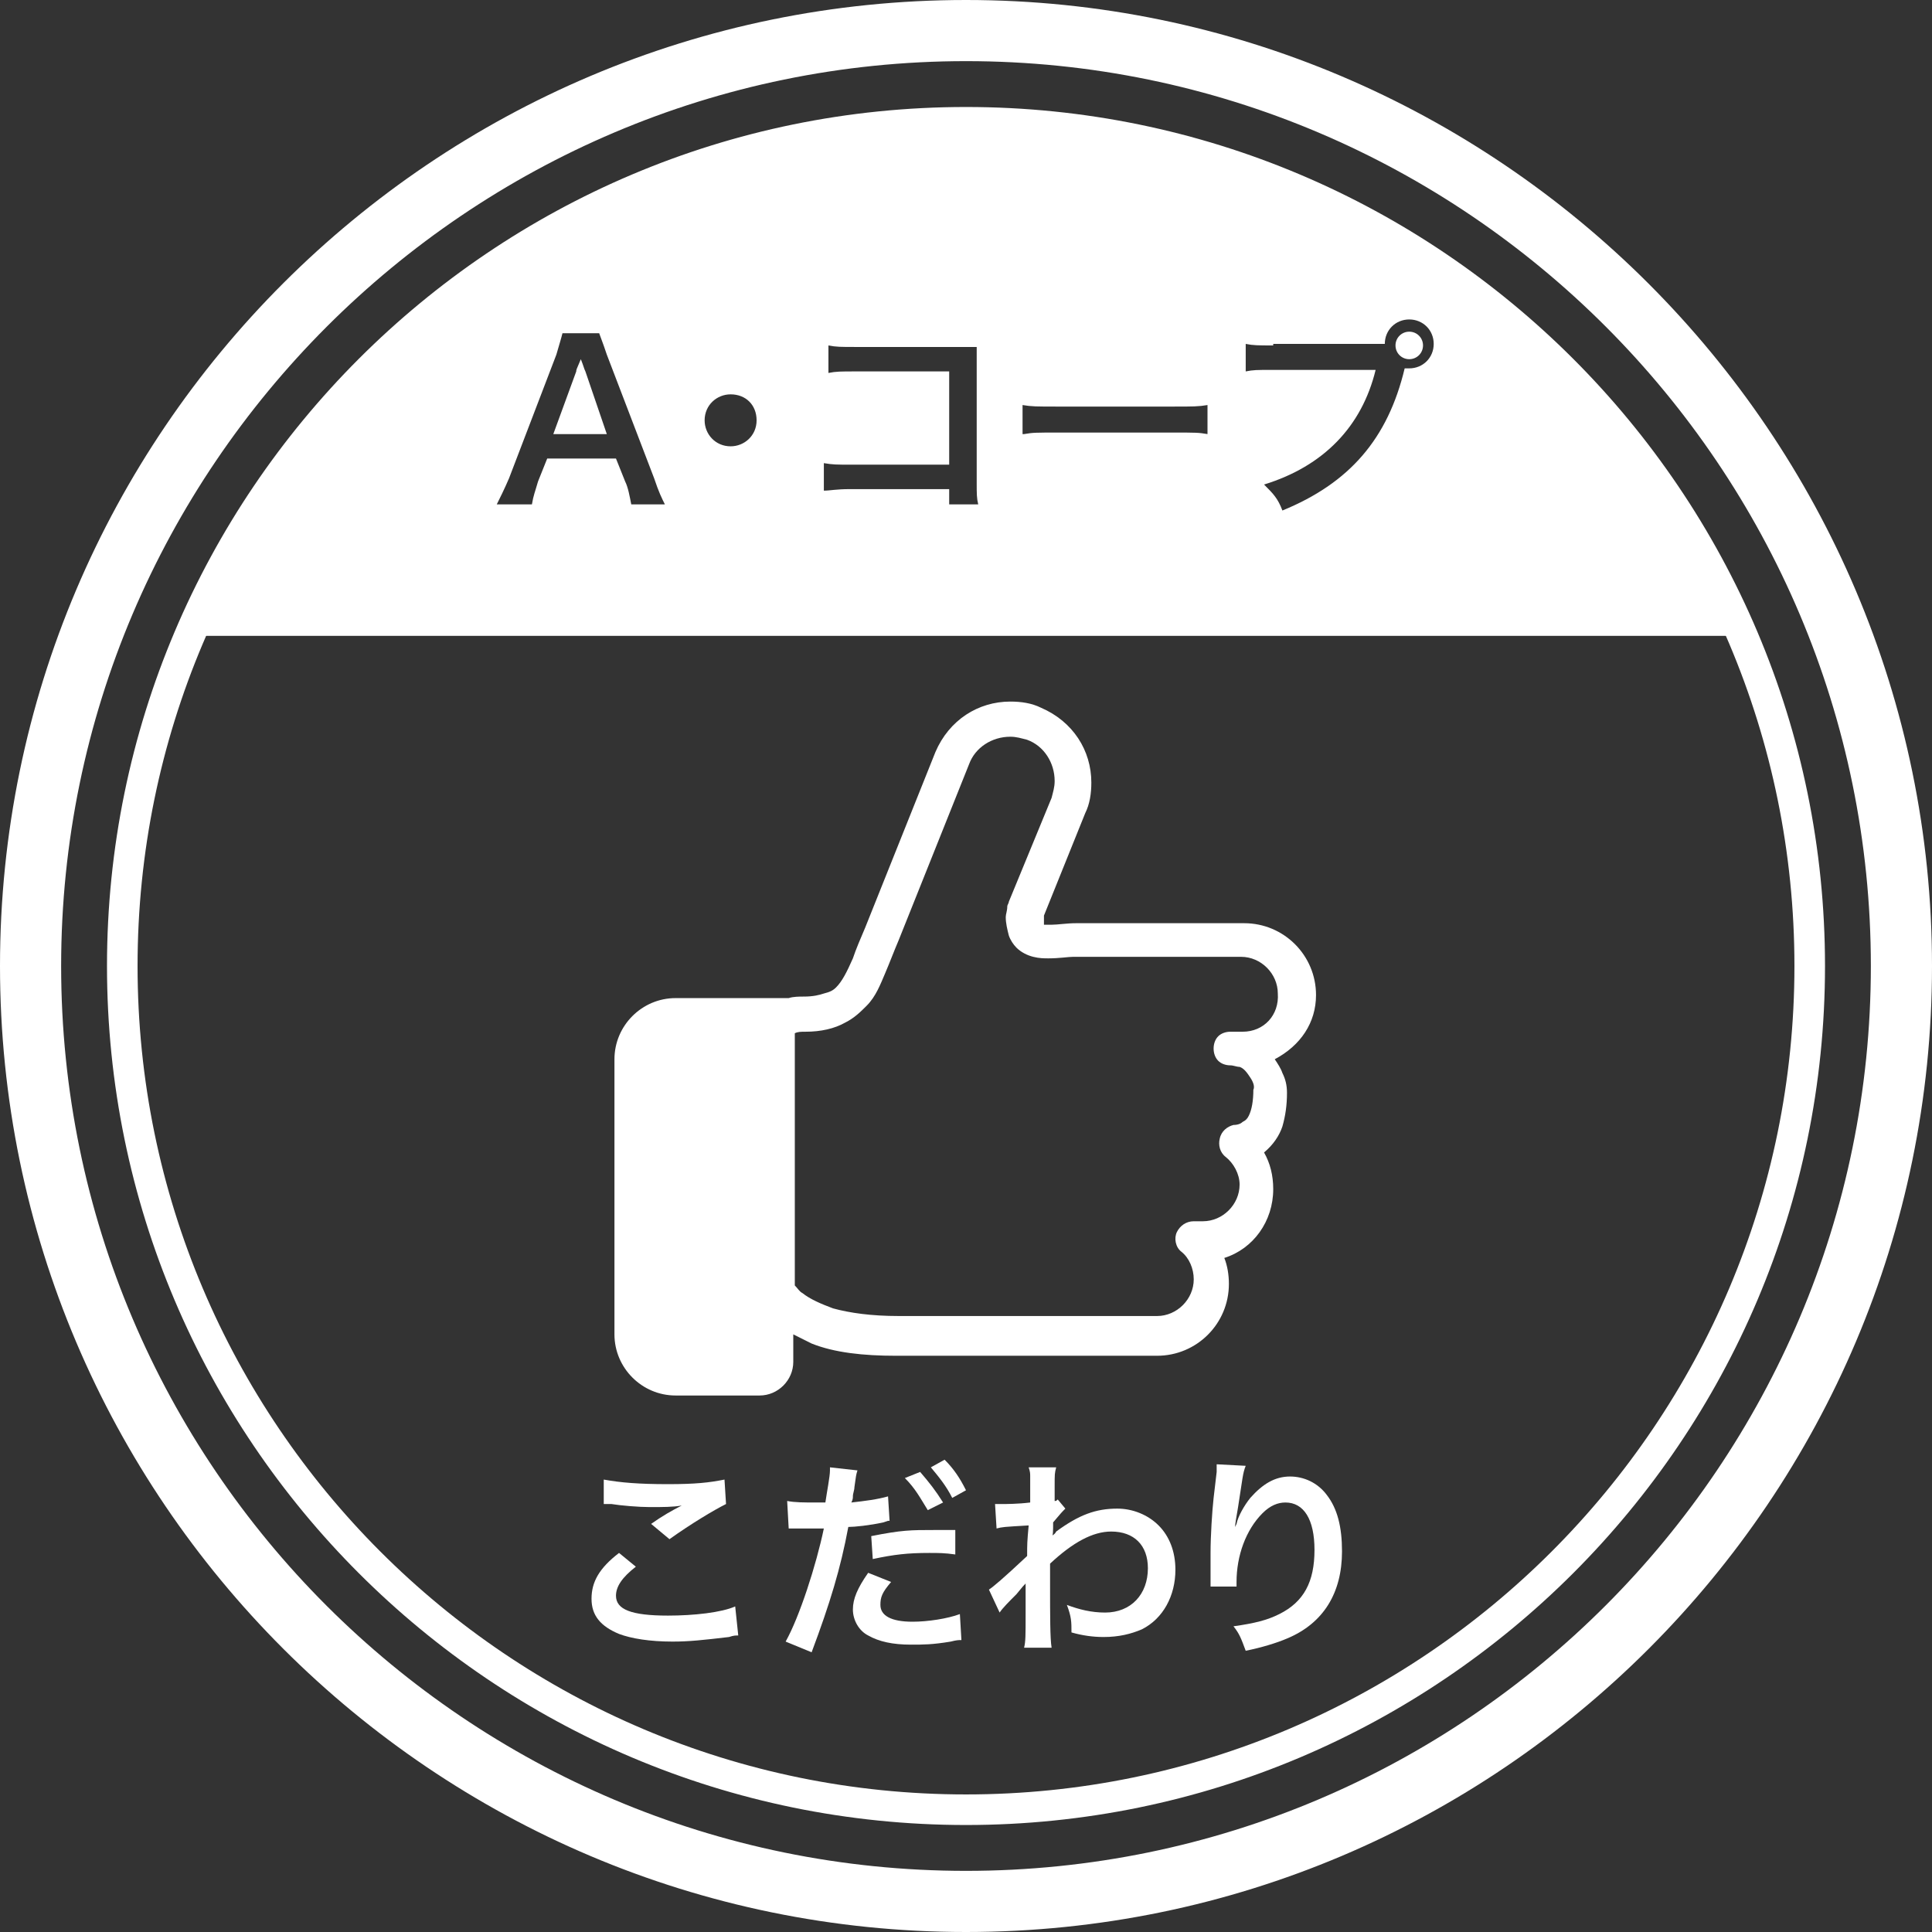
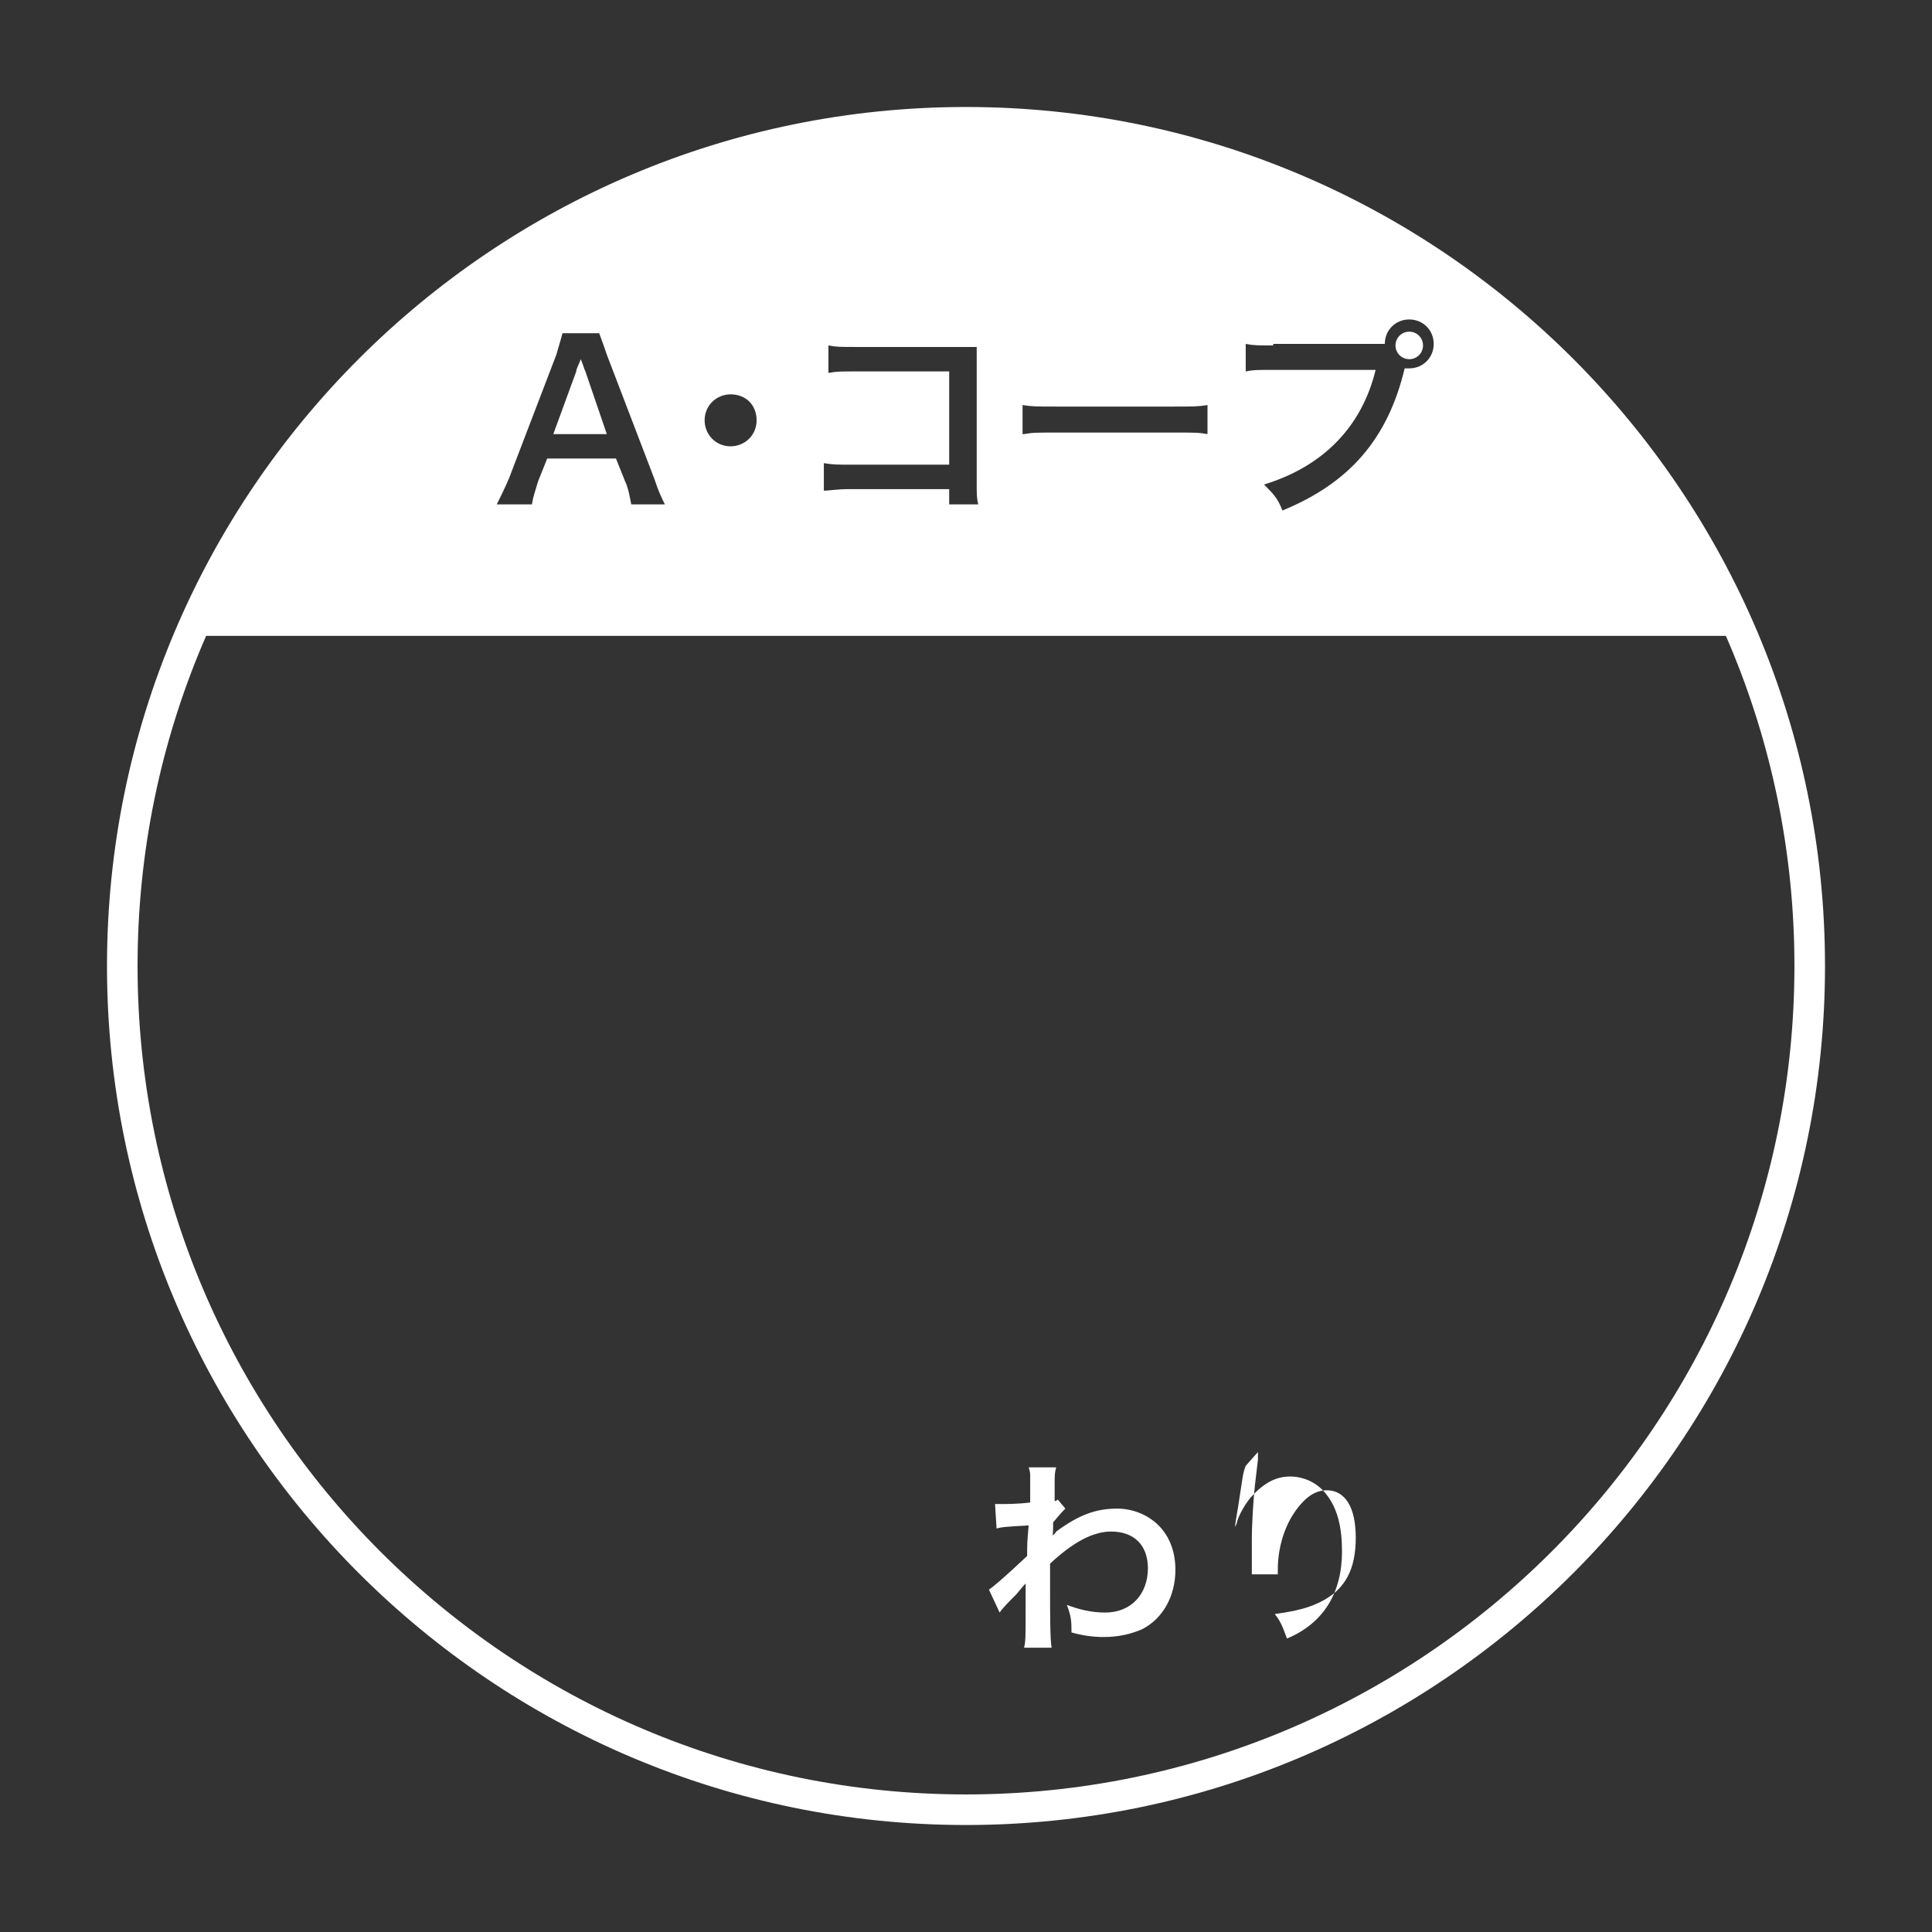
<svg xmlns="http://www.w3.org/2000/svg" version="1.1" id="レイヤー_1" x="0px" y="0px" width="126.4px" height="126.4px" viewBox="0 0 126.4 126.4" style="enable-background:new 0 0 126.4 126.4;" xml:space="preserve">
  <rect x="0" y="0" width="126.4" height="126.4" fill="#333333" stroke="none" />
  <style type="text/css">
	.st0{fill:#FFFFFF;}
</style>
  <g>
-     <path class="st0" d="M63.2,126.4C28.4,126.4,0,98.1,0,63.2S28.4,0,63.2,0s63.2,28.4,63.2,63.2S98.1,126.4,63.2,126.4z M63.2,4   C30.6,4,4,30.6,4,63.2c0,32.7,26.6,59.2,59.2,59.2c32.7,0,59.2-26.6,59.2-59.2C122.4,30.6,95.9,4,63.2,4z" />
-   </g>
+     </g>
  <g>
    <path class="st0" d="M63.2,119.4C32.2,119.4,7,94.2,7,63.2C7,32.2,32.2,7,63.2,7c31,0,56.2,25.2,56.2,56.2   C119.4,94.2,94.2,119.4,63.2,119.4z M63.2,9C33.3,9,9,33.3,9,63.2c0,29.9,24.3,54.2,54.2,54.2c29.9,0,54.2-24.3,54.2-54.2   C117.4,33.3,93.1,9,63.2,9z" />
  </g>
  <g>
    <g>
-       <path class="st0" d="M86.1,65.1c0-2.6-2.1-4.7-4.7-4.7h-6.8c-0.3,0-3.9,0-4.2,0c-0.6,0-1.2,0.1-1.6,0.1c-0.2,0-0.3,0-0.4,0l-0.1,0    l0,0c0-0.1,0-0.1,0-0.3c0-0.1,0-0.2,0-0.3l2.7-6.7c0.3-0.6,0.4-1.3,0.4-2c0-2.1-1.2-4-3.3-4.9c-0.6-0.3-1.3-0.4-2-0.4    c-2.1,0-4,1.2-4.9,3.3l0,0l-4.6,11.5l0,0c-0.3,0.7-0.6,1.4-0.8,2c-0.4,0.9-0.7,1.5-1.1,1.9c-0.2,0.2-0.4,0.3-0.8,0.4    c-0.3,0.1-0.7,0.2-1.3,0.2c-0.3,0-0.7,0-1,0.1h-7.4c-2.2,0-4,1.8-4,4v18c0,2.2,1.8,4,4,4h5.5c1.2,0,2.2-1,2.2-2.2v-1.8    c0.4,0.2,0.8,0.4,1.2,0.6c1.5,0.6,3.4,0.8,5.5,0.8h17.1c2.6,0,4.7-2.1,4.7-4.7c0-0.6-0.1-1.2-0.3-1.7c1.9-0.6,3.2-2.4,3.2-4.5    c0-0.9-0.2-1.7-0.6-2.4c0.6-0.5,1-1.1,1.2-1.7c0.2-0.7,0.3-1.4,0.3-2.2c0-0.5-0.1-0.9-0.3-1.3c-0.1-0.3-0.3-0.6-0.5-0.9    C85.1,68.4,86.1,66.9,86.1,65.1z M81.3,67.5h-0.8c-0.3,0-0.6,0.1-0.8,0.3c-0.2,0.2-0.3,0.5-0.3,0.8s0.1,0.6,0.3,0.8    c0.2,0.2,0.5,0.3,0.8,0.3c0.2,0,0.4,0.1,0.6,0.1c0.3,0.1,0.5,0.4,0.7,0.7c0.2,0.3,0.3,0.6,0.2,0.8c0,0.7-0.1,1.3-0.3,1.7    c-0.1,0.2-0.2,0.3-0.4,0.4c-0.1,0.1-0.3,0.2-0.6,0.2c-0.4,0.1-0.8,0.4-0.9,0.9c-0.1,0.4,0,0.9,0.4,1.2c0.5,0.4,0.9,1.1,0.9,1.8    c0,1.3-1.1,2.4-2.4,2.4h-0.6c-0.5,0-0.9,0.3-1.1,0.7c-0.2,0.4-0.1,1,0.3,1.3c0.5,0.4,0.8,1.1,0.8,1.8c0,1.3-1.1,2.4-2.4,2.4H58.8    c-1.8,0-3.2-0.2-4.3-0.5c-0.8-0.3-1.5-0.6-2-1c-0.2-0.1-0.3-0.3-0.5-0.5V67.6c0.2-0.1,0.4-0.1,0.7-0.1c1,0,1.9-0.2,2.6-0.6    c0.6-0.3,1-0.7,1.4-1.1c0.6-0.6,0.9-1.4,1.2-2.1c0.3-0.7,0.6-1.5,0.9-2.2l0,0l4.6-11.5c0.4-1.1,1.5-1.8,2.7-1.8    c0.4,0,0.7,0.1,1.1,0.2c1.1,0.4,1.8,1.5,1.8,2.7c0,0.4-0.1,0.7-0.2,1.1l-2.8,6.8c0,0.1-0.1,0.2-0.1,0.3c0,0.3-0.1,0.5-0.1,0.7    c0,0.4,0.1,0.8,0.2,1.2c0.1,0.3,0.3,0.6,0.5,0.8c0.3,0.3,0.7,0.5,1.1,0.6c0.4,0.1,0.7,0.1,1,0.1c0.7,0,1.3-0.1,1.6-0.1    c0.3,0,3.9,0,4.2,0h6.8c1.3,0,2.4,1.1,2.4,2.4C83.7,66.4,82.7,67.5,81.3,67.5z" />
-     </g>
+       </g>
  </g>
  <path class="st0" d="M12,41.6C14.8,35,18.9,29,23.9,23.9s11-9.1,17.7-11.9s14-4.4,21.6-4.4s15,1.6,21.6,4.4s12.6,6.9,17.7,11.9  c5,5,9.1,11,11.9,17.7H12z M43.5,33c-0.2-0.4-0.4-0.8-0.7-1.7l-3.1-8.1c-0.3-0.9-0.4-1.1-0.5-1.4h-2.4c-0.1,0.4-0.2,0.7-0.4,1.4  l-3.1,8.1C33,32,32.7,32.6,32.5,33h2.3c0.1-0.6,0.2-0.8,0.4-1.5l0.6-1.5h4.5l0.6,1.5c0.2,0.4,0.3,1,0.4,1.5H43.5z M39.7,28.4h-3.5  l1.5-4.1c0-0.1,0-0.1,0.3-0.8c0.2,0.5,0.2,0.6,0.3,0.8L39.7,28.4z M47.8,25.8c-0.9,0-1.7,0.7-1.7,1.7c0,0.9,0.7,1.7,1.7,1.7  c0.9,0,1.7-0.7,1.7-1.7C49.5,26.5,48.8,25.8,47.8,25.8z M62.1,32.1V33H64c-0.1-0.4-0.1-0.7-0.1-1.4v-7.7c0-0.6,0-0.8,0-1.2  c-0.5,0-0.5,0-1.2,0H56c-1,0-1.3,0-1.8-0.1v1.8c0.5-0.1,0.8-0.1,1.8-0.1h6.1v6.1h-6.4c-1,0-1.2,0-1.8-0.1v1.8c0.4,0,0.8-0.1,1.7-0.1  H62.1z M67,28.4c0.6-0.1,0.7-0.1,2.3-0.1h7.4c1.6,0,1.7,0,2.3,0.1v-1.9c-0.6,0.1-0.9,0.1-2.3,0.1h-7.5c-1.4,0-1.7,0-2.3-0.1V28.4z   M83.3,22.6c-1,0-1.3,0-1.8-0.1v1.8c0.5-0.1,0.7-0.1,1.8-0.1H90c-0.9,3.7-3.4,6.3-7.3,7.5c0.6,0.6,0.9,0.9,1.2,1.7  c4.4-1.8,6.9-4.7,8-9.3c0.1,0,0.2,0,0.3,0c0.9,0,1.6-0.7,1.6-1.6c0-0.9-0.7-1.6-1.6-1.6s-1.6,0.7-1.6,1.6c-0.2,0-0.4,0-0.8,0H83.3z   M92.2,21.7c0.5,0,0.9,0.4,0.9,0.9s-0.4,0.9-0.9,0.9c-0.5,0-0.9-0.4-0.9-0.9S91.7,21.7,92.2,21.7z" />
  <g>
-     <path class="st0" d="M41.6,102.5c-0.9,0.7-1.3,1.3-1.3,1.9c0,0.9,1,1.3,3.4,1.3c1.7,0,3.5-0.2,4.4-0.6l0.2,1.9   c-0.2,0-0.3,0-0.6,0.1c-1.7,0.2-2.6,0.3-3.7,0.3c-1.5,0-2.7-0.2-3.5-0.5c-1.2-0.5-1.8-1.2-1.8-2.3c0-1.1,0.5-2,1.8-3L41.6,102.5z    M39.5,96.8c1.1,0.2,2.3,0.3,4.2,0.3c1.8,0,2.7-0.1,3.7-0.3l0.1,1.6c-0.8,0.4-2.3,1.3-3.7,2.3l-1.2-1c0.7-0.5,1.4-0.9,2-1.2   c-0.6,0.1-1.2,0.1-2.1,0.1c-0.7,0-1.9-0.1-2.5-0.2c-0.3,0-0.3,0-0.5,0L39.5,96.8z" />
-     <path class="st0" d="M51.5,98.2c0.5,0.1,1.1,0.1,1.9,0.1c0.2,0,0.3,0,0.6,0c0.1-0.7,0.3-1.7,0.3-2.1c0-0.1,0-0.1,0-0.2l1.8,0.2   c-0.1,0.3-0.1,0.4-0.2,1.1c0,0.2-0.1,0.4-0.1,0.6c0,0.1,0,0.2-0.1,0.4c0.9-0.1,1.7-0.2,2.4-0.4l0.1,1.6c-0.1,0-0.1,0-0.1,0   l-0.3,0.1c-0.9,0.2-1.9,0.3-2.3,0.3c-0.5,2.7-1.2,5-2.4,8.2l-1.7-0.7c0.9-1.6,2-5,2.5-7.4c-0.1,0-0.1,0-0.1,0l-0.3,0h-0.7   c0,0-0.1,0-0.3,0c-0.2,0-0.4,0-0.6,0c-0.1,0-0.1,0-0.3,0L51.5,98.2z M58.3,103.5c-0.6,0.7-0.7,1-0.7,1.5c0,0.7,0.7,1.1,2.1,1.1   c1,0,2.3-0.2,3.1-0.5l0.1,1.7c-0.2,0-0.3,0-0.7,0.1c-1.2,0.2-1.8,0.2-2.6,0.2c-1.2,0-2.1-0.2-2.8-0.6c-0.6-0.3-1-1-1-1.7   c0-0.7,0.3-1.4,1-2.4L58.3,103.5z M62.5,101.7c-0.7-0.1-1.1-0.1-1.7-0.1c-1.4,0-2.3,0.1-3.7,0.4l-0.1-1.5c2-0.4,2.6-0.4,4.1-0.4   c0.4,0,0.7,0,1.4,0L62.5,101.7z M60.2,96.3c0.6,0.7,1,1.2,1.5,2l-1,0.5c-0.5-0.8-0.8-1.4-1.5-2.1L60.2,96.3z M62.3,98   c-0.4-0.8-0.9-1.4-1.4-2l0.9-0.5c0.6,0.6,1,1.2,1.4,2L62.3,98z" />
    <path class="st0" d="M64.7,104c0.3-0.2,0.9-0.7,2.5-2.2c0-0.8,0-0.9,0.1-2c-1.7,0.1-1.7,0.1-2.1,0.2l-0.1-1.6c0.2,0,0.3,0,0.5,0   c0.2,0,1,0,1.8-0.1c0-0.4,0-0.5,0-1c0-0.3,0-0.5,0-0.6c0-0.1,0-0.1,0-0.1c0-0.2,0-0.3-0.1-0.6l1.8,0c-0.1,0.4-0.1,0.4-0.1,1.3   c0,0.3,0,0.3,0,0.7c0,0.1,0,0.1,0,0.2c0.1,0,0.1,0,0.2-0.1l0.5,0.6c-0.2,0.2-0.3,0.3-0.8,0.9c0,0.6,0,0.9-0.1,0.9l0,0   c0.1-0.1,0.2-0.1,0.3-0.3c1.5-1.1,2.6-1.5,4-1.5c1,0,2,0.4,2.7,1.1c0.7,0.7,1.1,1.7,1.1,2.9c0,1.7-0.8,3.2-2.2,3.9   c-0.7,0.3-1.5,0.5-2.5,0.5c-0.7,0-1.4-0.1-2.1-0.3c0-0.7,0-1-0.3-1.8c0.8,0.3,1.6,0.5,2.5,0.5c1.7,0,2.8-1.2,2.8-2.9   c0-1.5-0.9-2.4-2.4-2.4c-1.2,0-2.5,0.7-4,2.1l0,1.4c0,2,0,3.5,0.1,4.1h-1.8c0.1-0.4,0.1-0.8,0.1-2.2v-1.2c0-0.4,0-0.5,0-0.8h0   c-0.1,0.1-0.2,0.2-0.6,0.7c-0.5,0.5-0.9,0.9-1.1,1.2L64.7,104z" />
-     <path class="st0" d="M81.5,95.9c-0.2,0.5-0.2,0.8-0.5,2.7c-0.1,0.6-0.2,1.1-0.2,1.4h0c0-0.1,0-0.1,0.1-0.3c0.1-0.5,0.5-1.2,0.9-1.7   c0.8-0.9,1.6-1.4,2.6-1.4c0.9,0,1.8,0.4,2.4,1.2c0.7,0.9,1,2.1,1,3.7c0,2.7-1.2,4.7-3.6,5.7c-0.7,0.3-1.7,0.6-2.7,0.8   c-0.3-0.8-0.4-1.1-0.8-1.6c1.4-0.2,2.2-0.4,3-0.8c1.6-0.8,2.3-2.1,2.3-4.2c0-2-0.7-3.1-1.9-3.1c-0.5,0-1,0.2-1.5,0.7   c-1.1,1.1-1.7,2.8-1.7,4.5c0,0.1,0,0.2,0,0.3l-1.7,0c0-0.1,0-0.2,0-0.2c0-0.1,0-0.1,0-0.3c0-0.4,0-1.4,0-1.7c0-1.1,0.1-2.7,0.2-3.6   l0.2-1.7c0-0.2,0-0.3,0-0.5L81.5,95.9z" />
+     <path class="st0" d="M81.5,95.9c-0.2,0.5-0.2,0.8-0.5,2.7c-0.1,0.6-0.2,1.1-0.2,1.4h0c0-0.1,0-0.1,0.1-0.3c0.1-0.5,0.5-1.2,0.9-1.7   c0.8-0.9,1.6-1.4,2.6-1.4c0.9,0,1.8,0.4,2.4,1.2c0.7,0.9,1,2.1,1,3.7c0,2.7-1.2,4.7-3.6,5.7c-0.3-0.8-0.4-1.1-0.8-1.6c1.4-0.2,2.2-0.4,3-0.8c1.6-0.8,2.3-2.1,2.3-4.2c0-2-0.7-3.1-1.9-3.1c-0.5,0-1,0.2-1.5,0.7   c-1.1,1.1-1.7,2.8-1.7,4.5c0,0.1,0,0.2,0,0.3l-1.7,0c0-0.1,0-0.2,0-0.2c0-0.1,0-0.1,0-0.3c0-0.4,0-1.4,0-1.7c0-1.1,0.1-2.7,0.2-3.6   l0.2-1.7c0-0.2,0-0.3,0-0.5L81.5,95.9z" />
  </g>
</svg>